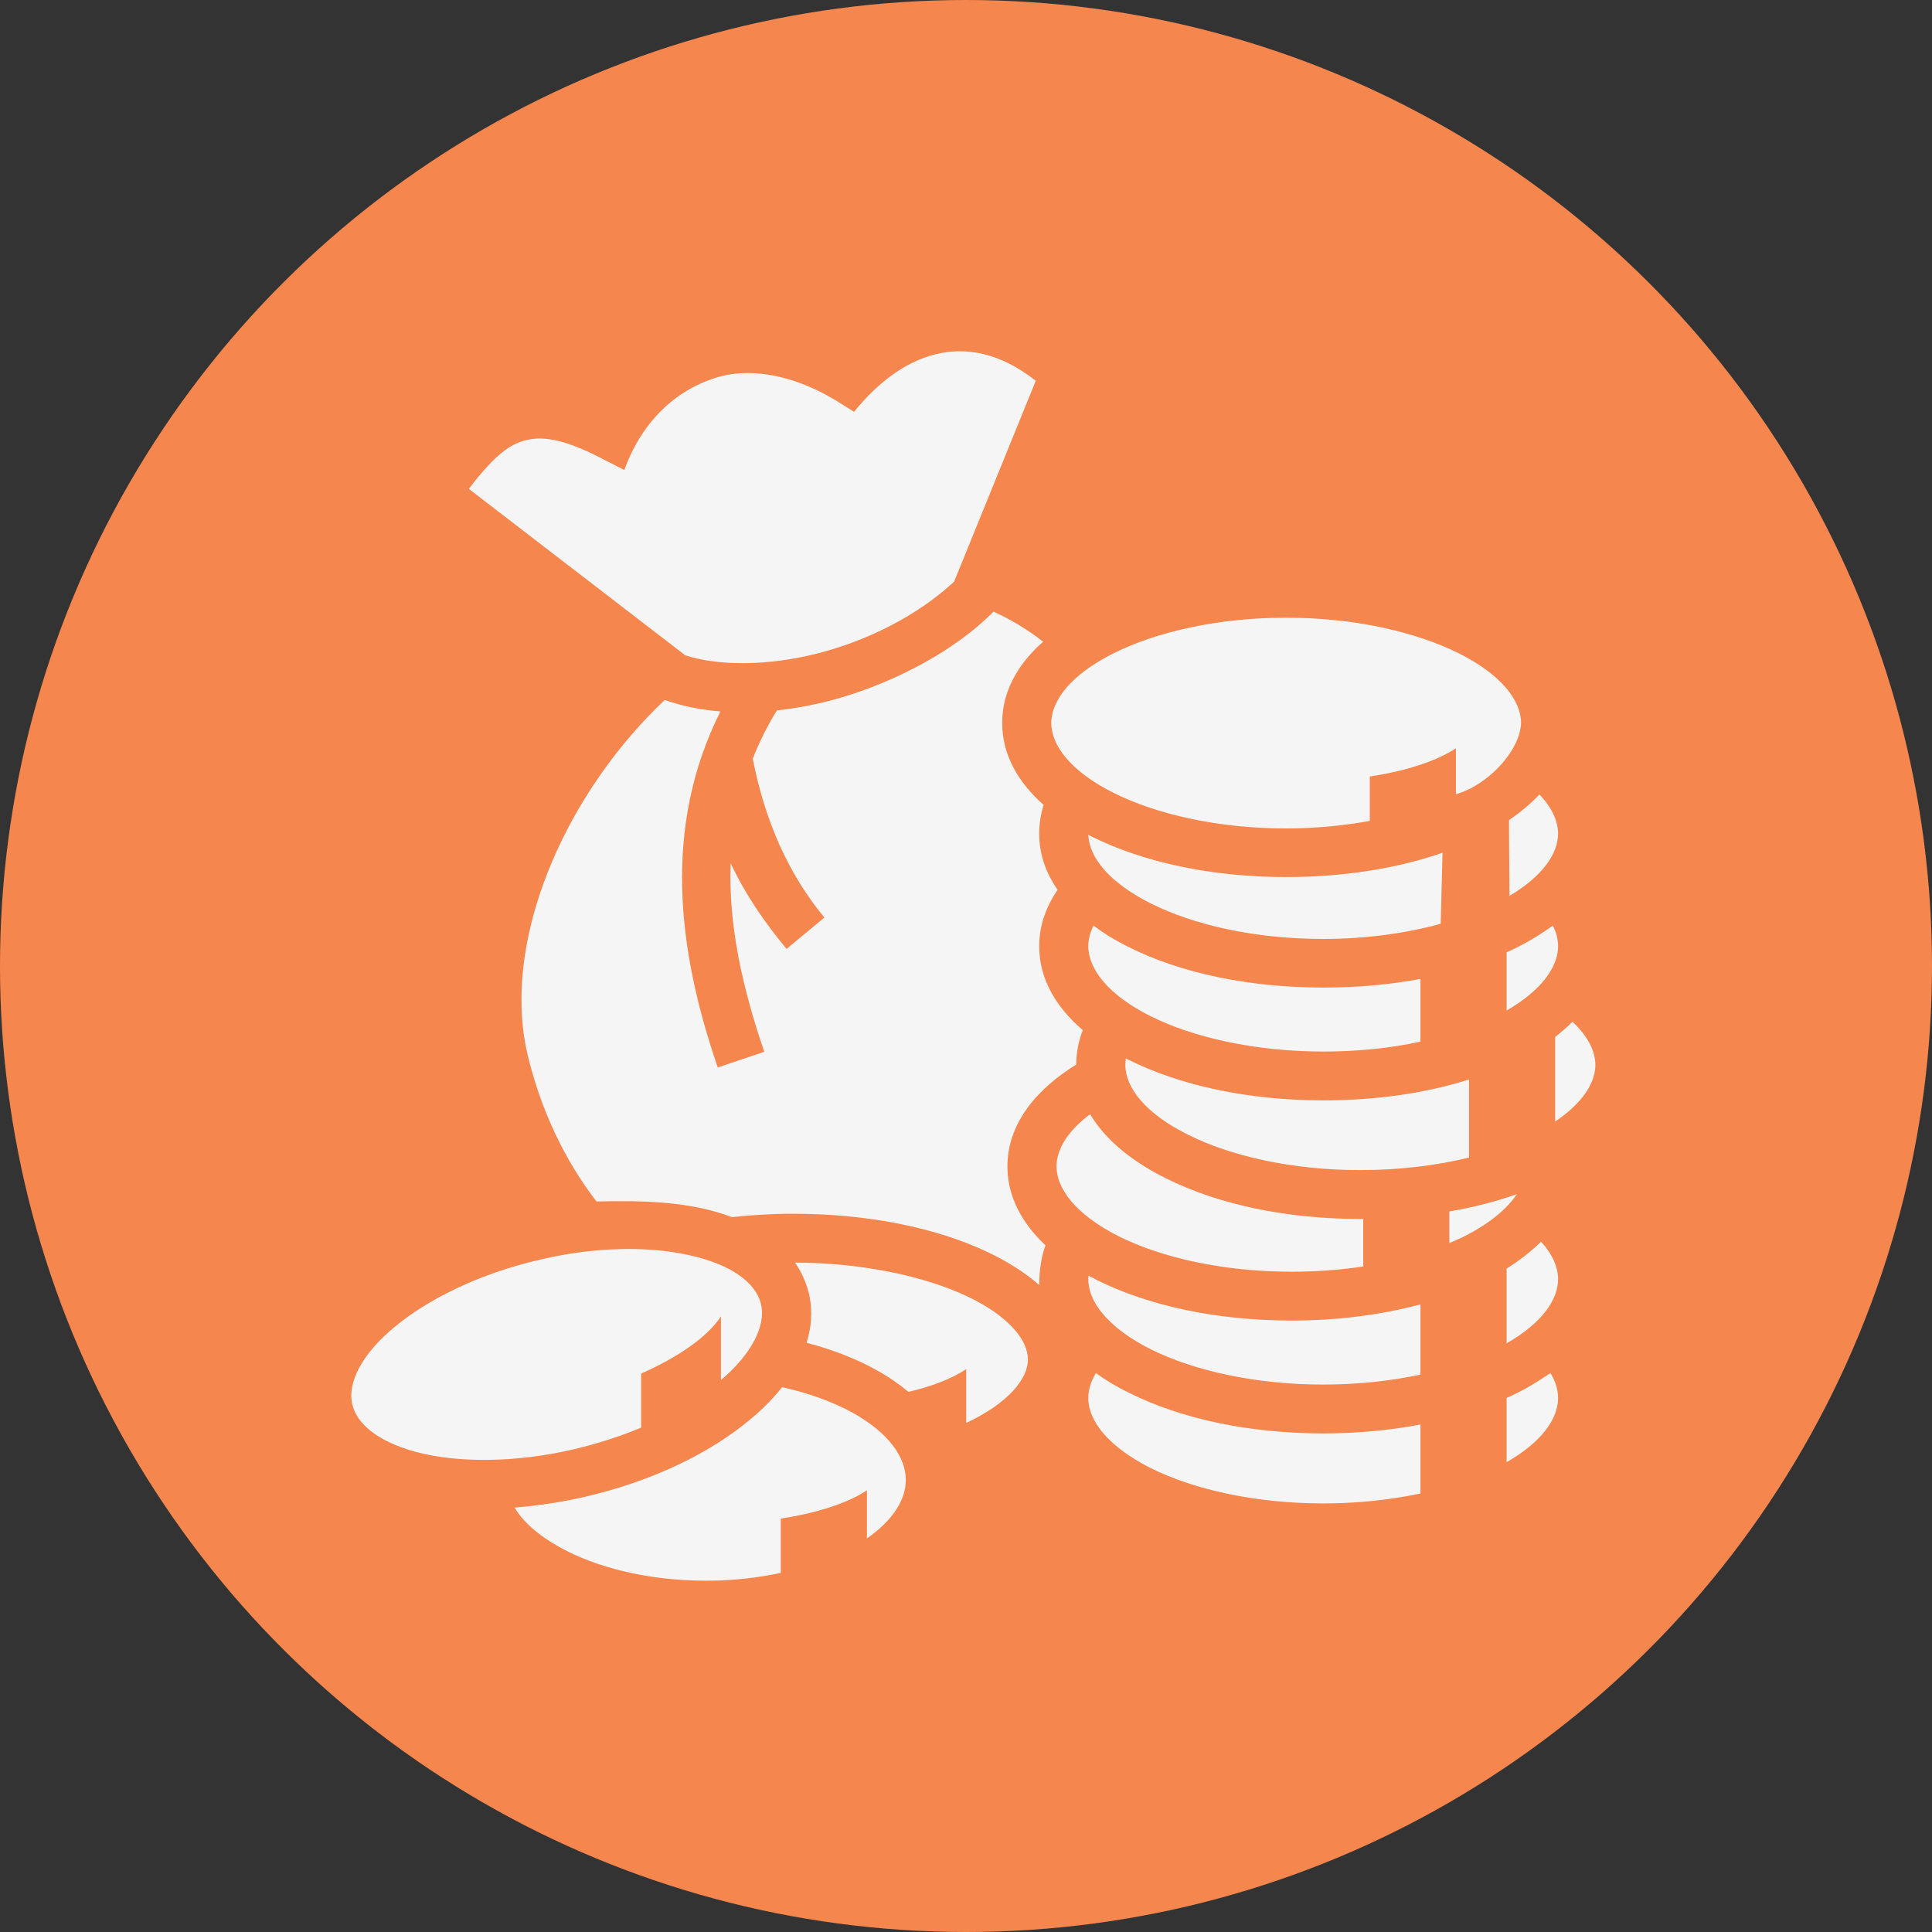
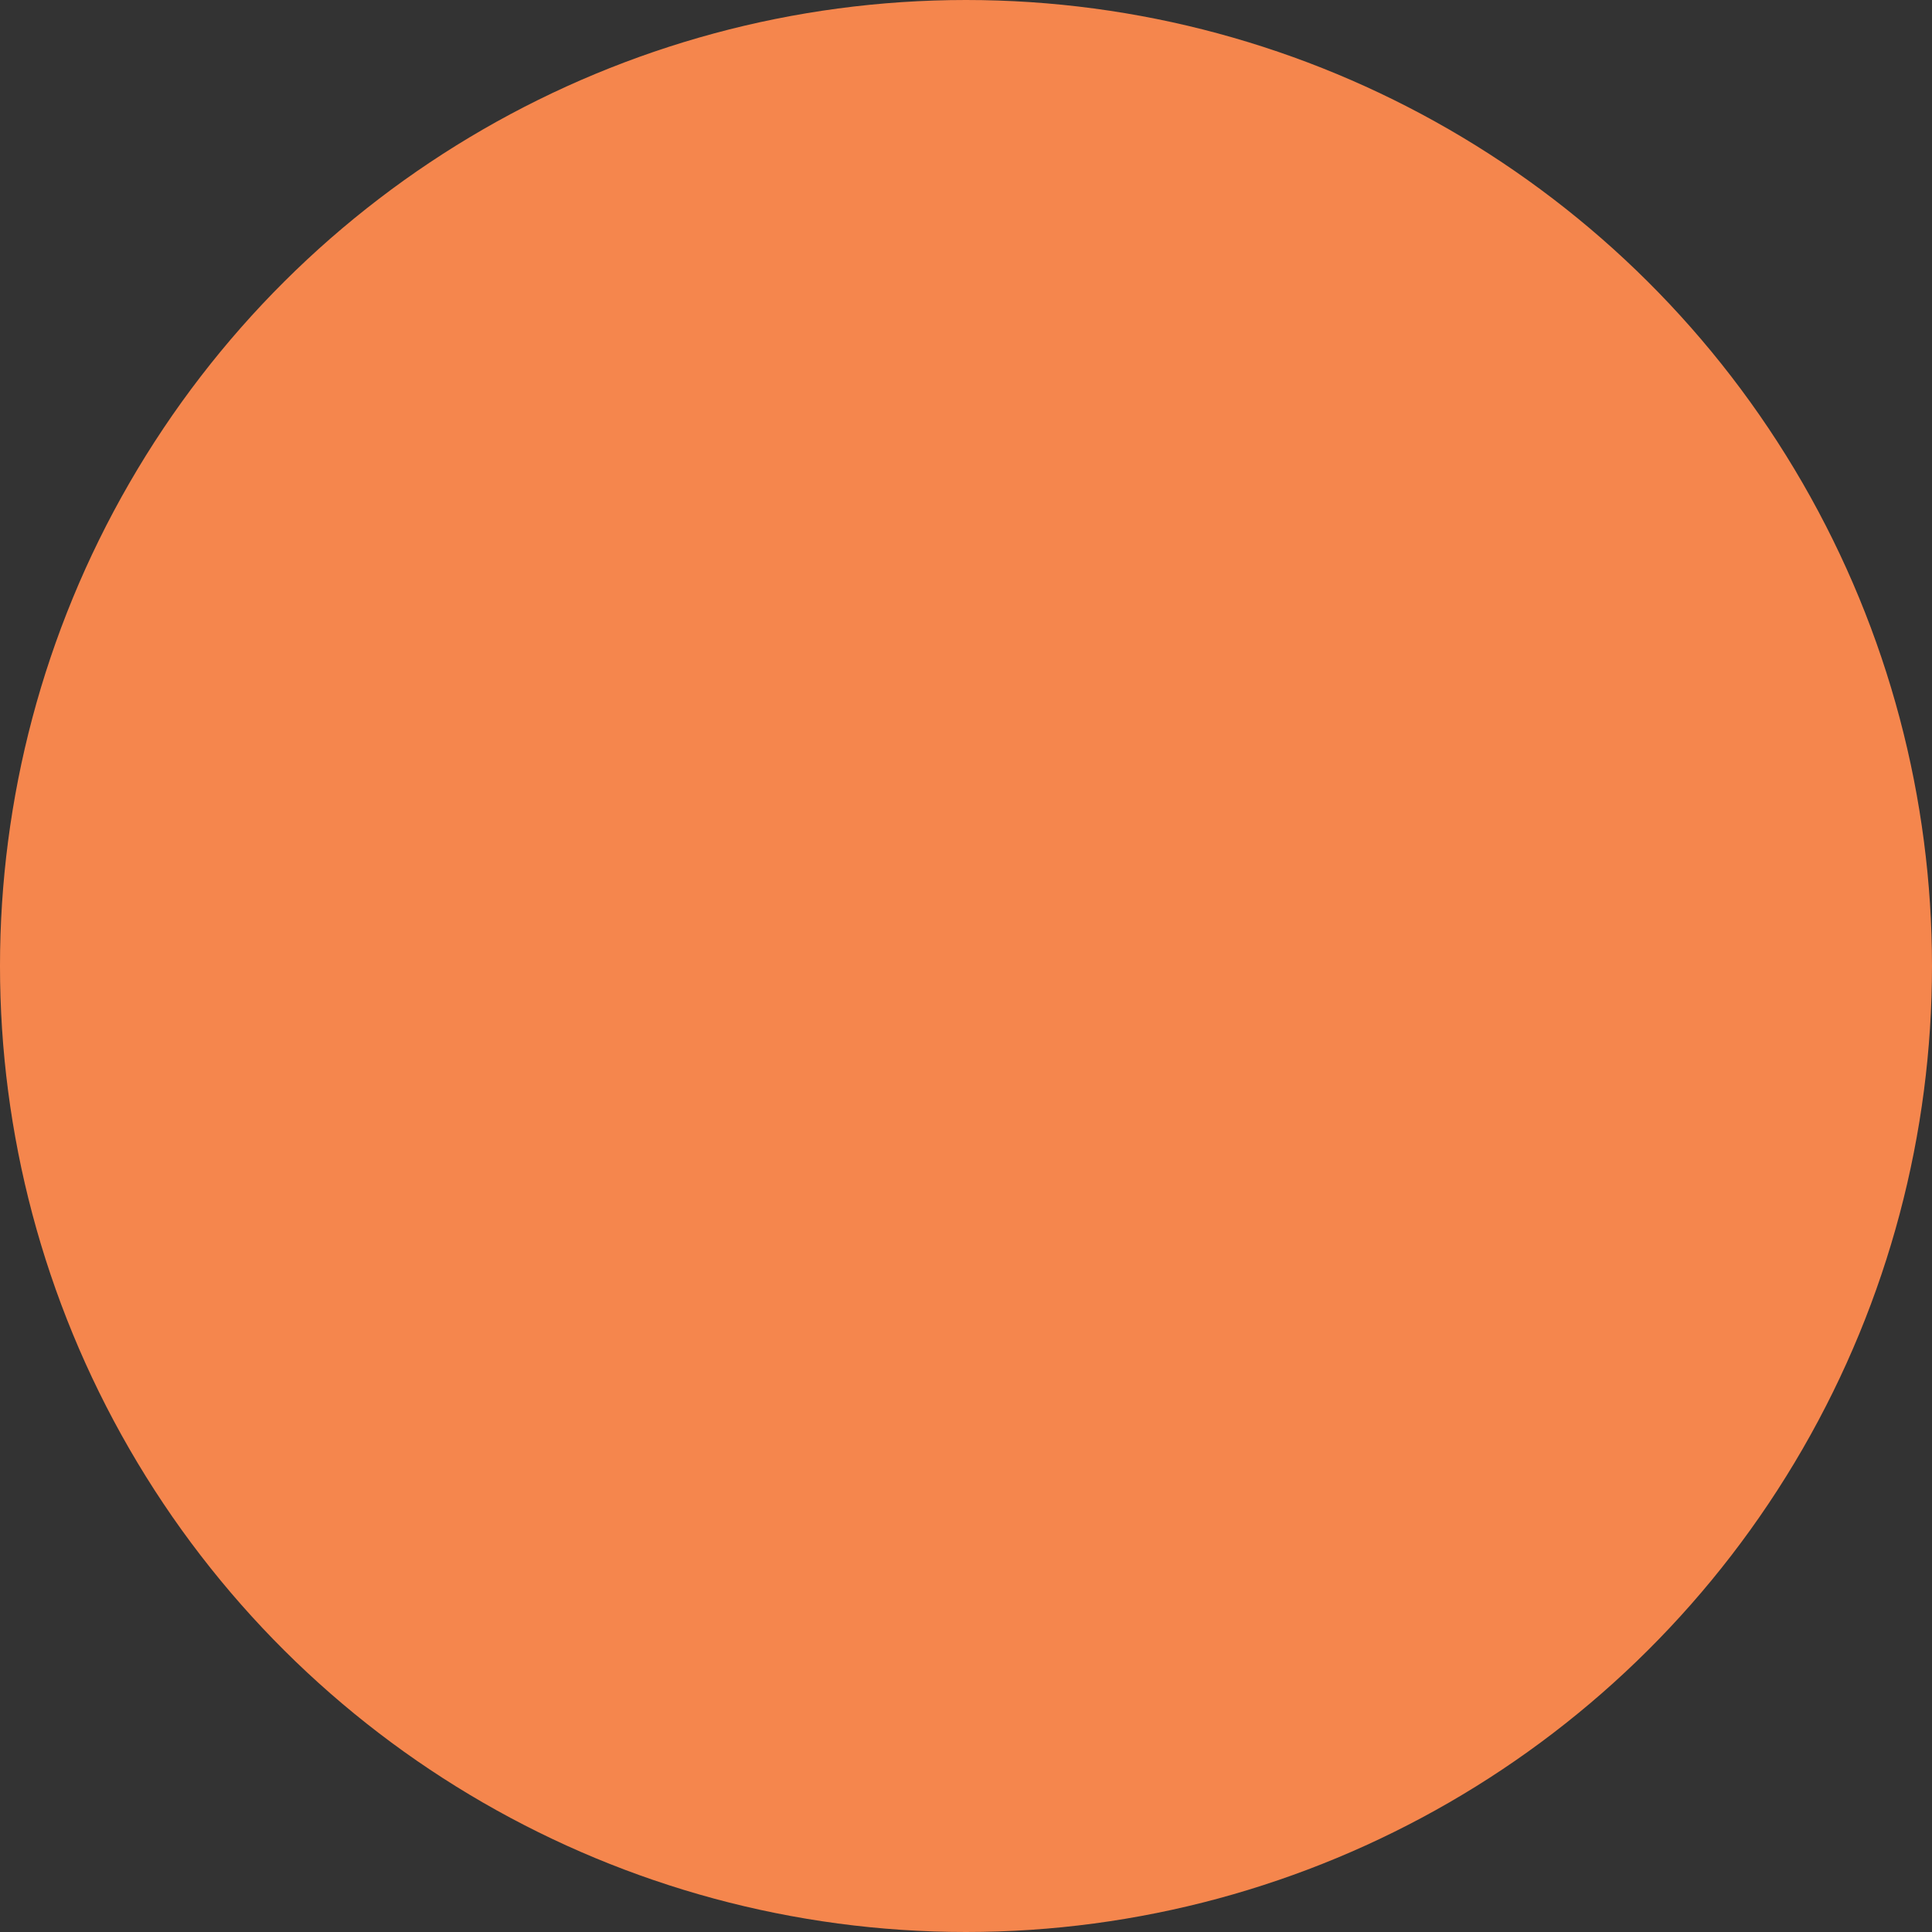
<svg xmlns="http://www.w3.org/2000/svg" width="132" height="132" viewBox="0 0 132 132" fill="none">
  <rect x="0" y="0" width="132" height="132" fill="#333333" stroke="none" />
  <circle cx="66" cy="66" r="66" transform="rotate(90 66 66)" fill="#f5864d" />
-   <path d="M58.353 28.137L57.097 27.354C54.639 25.855 51.571 24.984 48.934 25.801C46.099 26.679 43.839 28.851 42.654 32.113L40.968 31.25C38.062 29.761 36.54 29.738 35.279 30.302C34.273 30.75 33.223 31.828 32.033 33.402L46.817 44.772C49.131 45.521 52.522 45.503 55.913 44.629C59.322 43.754 62.712 42.041 65.188 39.739L70.768 26.015C65.852 22.152 61.367 24.39 58.353 28.137V28.137ZM67.879 41.791C64.829 44.861 60.29 46.931 56.756 47.859C55.518 48.18 54.28 48.412 53.078 48.537C52.414 49.626 51.858 50.732 51.428 51.839C52.289 56.193 53.904 59.762 56.325 62.689L53.742 64.831C52.253 63.046 50.925 61.118 49.921 58.977C49.759 63.117 50.692 67.4 52.217 71.862L49.041 72.933C46.243 64.795 45.292 56.461 49.221 48.608C47.893 48.501 46.637 48.252 45.471 47.841L45.417 47.823C44.646 48.555 43.91 49.322 43.211 50.125C37.547 56.657 34.427 65.348 36.059 72.112C36.933 75.734 38.499 79.161 40.753 82.088C44.054 82.016 47.176 82.088 50.01 83.158C51.356 83.016 52.737 82.926 54.173 82.926C59.286 82.926 63.914 83.872 67.413 85.514C68.776 86.156 70.014 86.924 71.001 87.798C71.001 86.853 71.145 85.835 71.432 85.086C69.835 83.587 68.83 81.766 68.83 79.696C68.83 76.823 70.75 74.45 73.531 72.736C73.531 71.915 73.692 71.13 73.979 70.381C72.167 68.828 71.001 66.901 71.001 64.652C71.001 63.242 71.468 61.957 72.257 60.797C71.468 59.655 71.001 58.37 71.001 56.96C71.001 56.264 71.109 55.622 71.306 54.997C69.566 53.463 68.472 51.571 68.472 49.394C68.472 47.234 69.548 45.361 71.27 43.844C70.212 43.023 69.082 42.327 67.879 41.791V41.791ZM87.866 42.202C83.201 42.202 78.985 43.183 76.096 44.629C73.19 46.074 71.826 47.859 71.826 49.394C71.826 50.946 73.19 52.731 76.096 54.176C78.985 55.622 83.201 56.603 87.866 56.603C89.893 56.603 91.813 56.407 93.589 56.086V53.052C96.083 52.677 98.146 51.999 99.473 51.125V54.266C101.716 53.623 103.869 51.25 103.923 49.394C103.923 47.859 102.559 46.074 99.653 44.629C96.746 43.183 92.548 42.202 87.866 42.202V42.202ZM105.179 54.283C104.587 54.908 103.887 55.497 103.097 56.032L103.133 61.208C105.394 59.869 106.452 58.317 106.452 56.96C106.452 56.104 106.04 55.176 105.179 54.283V54.283ZM74.356 57.032C74.41 58.567 75.773 60.298 78.626 61.725C81.532 63.189 85.731 64.152 90.413 64.152C93.338 64.152 96.083 63.76 98.433 63.117L98.558 58.263C95.473 59.334 91.813 59.923 87.866 59.923C82.752 59.923 78.106 58.906 74.589 57.157C74.5 57.121 74.428 57.068 74.356 57.032V57.032ZM74.715 63.242C74.464 63.724 74.356 64.206 74.356 64.652C74.356 66.205 75.72 67.989 78.626 69.435C81.532 70.88 85.731 71.844 90.413 71.844C92.781 71.844 95.024 71.612 97.051 71.166V66.883C94.97 67.275 92.746 67.472 90.413 67.472C85.282 67.472 80.635 66.472 77.119 64.706C76.24 64.277 75.433 63.778 74.715 63.242V63.242ZM106.094 63.242C104.999 64.01 104.048 64.581 102.936 65.062V69.042C105.322 67.668 106.452 66.062 106.452 64.652C106.452 64.206 106.345 63.724 106.094 63.242ZM107.439 69.809C107.08 70.166 106.686 70.505 106.255 70.845V76.627C108.103 75.377 109 74.003 109 72.754C109 71.808 108.48 70.791 107.439 69.809ZM76.922 72.308C76.904 72.469 76.886 72.611 76.886 72.754C76.886 74.307 78.249 76.073 81.156 77.519C84.062 78.982 88.278 79.946 92.943 79.946C95.616 79.946 98.164 79.625 100.37 79.09V73.754C97.446 74.681 94.055 75.181 90.413 75.181C85.282 75.181 80.635 74.164 77.119 72.415C77.047 72.379 76.993 72.344 76.922 72.308V72.308ZM74.482 76.127C72.921 77.287 72.185 78.554 72.185 79.696C72.185 81.249 73.549 83.016 76.455 84.479C79.362 85.924 83.56 86.888 88.242 86.888C89.947 86.888 91.597 86.763 93.14 86.531V83.283H92.943C87.812 83.283 83.165 82.266 79.649 80.499C77.406 79.393 75.54 77.912 74.482 76.127V76.127ZM103.636 81.588C102.218 82.088 100.675 82.498 99.025 82.766V84.925C99.366 84.782 99.707 84.64 100.03 84.479C101.788 83.587 102.972 82.587 103.636 81.588V81.588ZM105.286 84.836C104.604 85.514 103.815 86.121 102.936 86.674V91.778C105.322 90.422 106.452 88.816 106.452 87.406C106.452 86.585 106.076 85.692 105.286 84.836V84.836ZM42.726 85.336C40.896 85.353 38.923 85.585 36.878 86.067C32.785 87.013 29.267 88.744 26.971 90.654C24.674 92.545 23.777 94.473 24.046 95.847C24.315 97.221 25.733 98.488 28.496 99.22C31.25 99.934 35.101 99.969 39.192 99.023C40.843 98.631 42.385 98.131 43.803 97.542V93.848C46.422 92.688 48.378 91.296 49.257 89.94V94.294C51.428 92.438 52.271 90.582 52.02 89.226C51.769 87.852 50.333 86.585 47.57 85.871C46.189 85.514 44.538 85.318 42.726 85.336ZM54.316 86.264C54.8 86.96 55.141 87.745 55.321 88.619C55.518 89.69 55.428 90.725 55.105 91.742C56.882 92.206 58.496 92.831 59.896 93.616C60.685 94.044 61.421 94.562 62.067 95.097C63.681 94.723 65.045 94.187 66.014 93.545V97.221C68.902 95.865 70.23 94.205 70.23 92.884C70.23 91.546 68.902 89.886 65.996 88.53C63.107 87.192 58.945 86.281 54.316 86.264V86.264ZM74.374 87.156C74.356 87.227 74.356 87.317 74.356 87.406C74.356 88.958 75.72 90.725 78.626 92.188C81.532 93.634 85.731 94.598 90.413 94.598C92.781 94.598 95.024 94.348 97.051 93.919V89.119C94.396 89.833 91.4 90.225 88.242 90.225C83.111 90.225 78.465 89.208 74.948 87.459C74.751 87.352 74.553 87.245 74.374 87.156V87.156ZM74.876 93.812C74.518 94.401 74.356 94.972 74.356 95.526C74.356 97.078 75.72 98.845 78.626 100.308C81.532 101.754 85.731 102.718 90.413 102.718C92.781 102.718 95.024 102.468 97.051 102.039V97.328C94.97 97.721 92.746 97.935 90.413 97.935C85.282 97.935 80.635 96.918 77.119 95.151C76.312 94.758 75.558 94.312 74.876 93.812V93.812ZM105.932 93.812C104.892 94.508 103.977 95.062 102.936 95.508V99.898C105.322 98.542 106.452 96.936 106.452 95.526C106.452 94.972 106.291 94.401 105.932 93.812V93.812ZM53.437 94.776C52.809 95.561 52.074 96.311 51.248 96.989C48.449 99.327 44.502 101.219 39.946 102.271C38.32 102.646 36.705 102.878 35.155 103.003C35.729 103.949 36.739 104.877 38.218 105.698C40.663 107.072 44.251 108 48.234 108C50.046 108 51.769 107.804 53.347 107.465V103.753C55.823 103.378 57.904 102.7 59.232 101.825V105.109C61.026 103.86 61.887 102.45 61.887 101.111C61.887 99.559 60.721 97.899 58.263 96.525C56.935 95.793 55.285 95.187 53.437 94.776V94.776Z" fill="#F5F5F5" />
</svg>